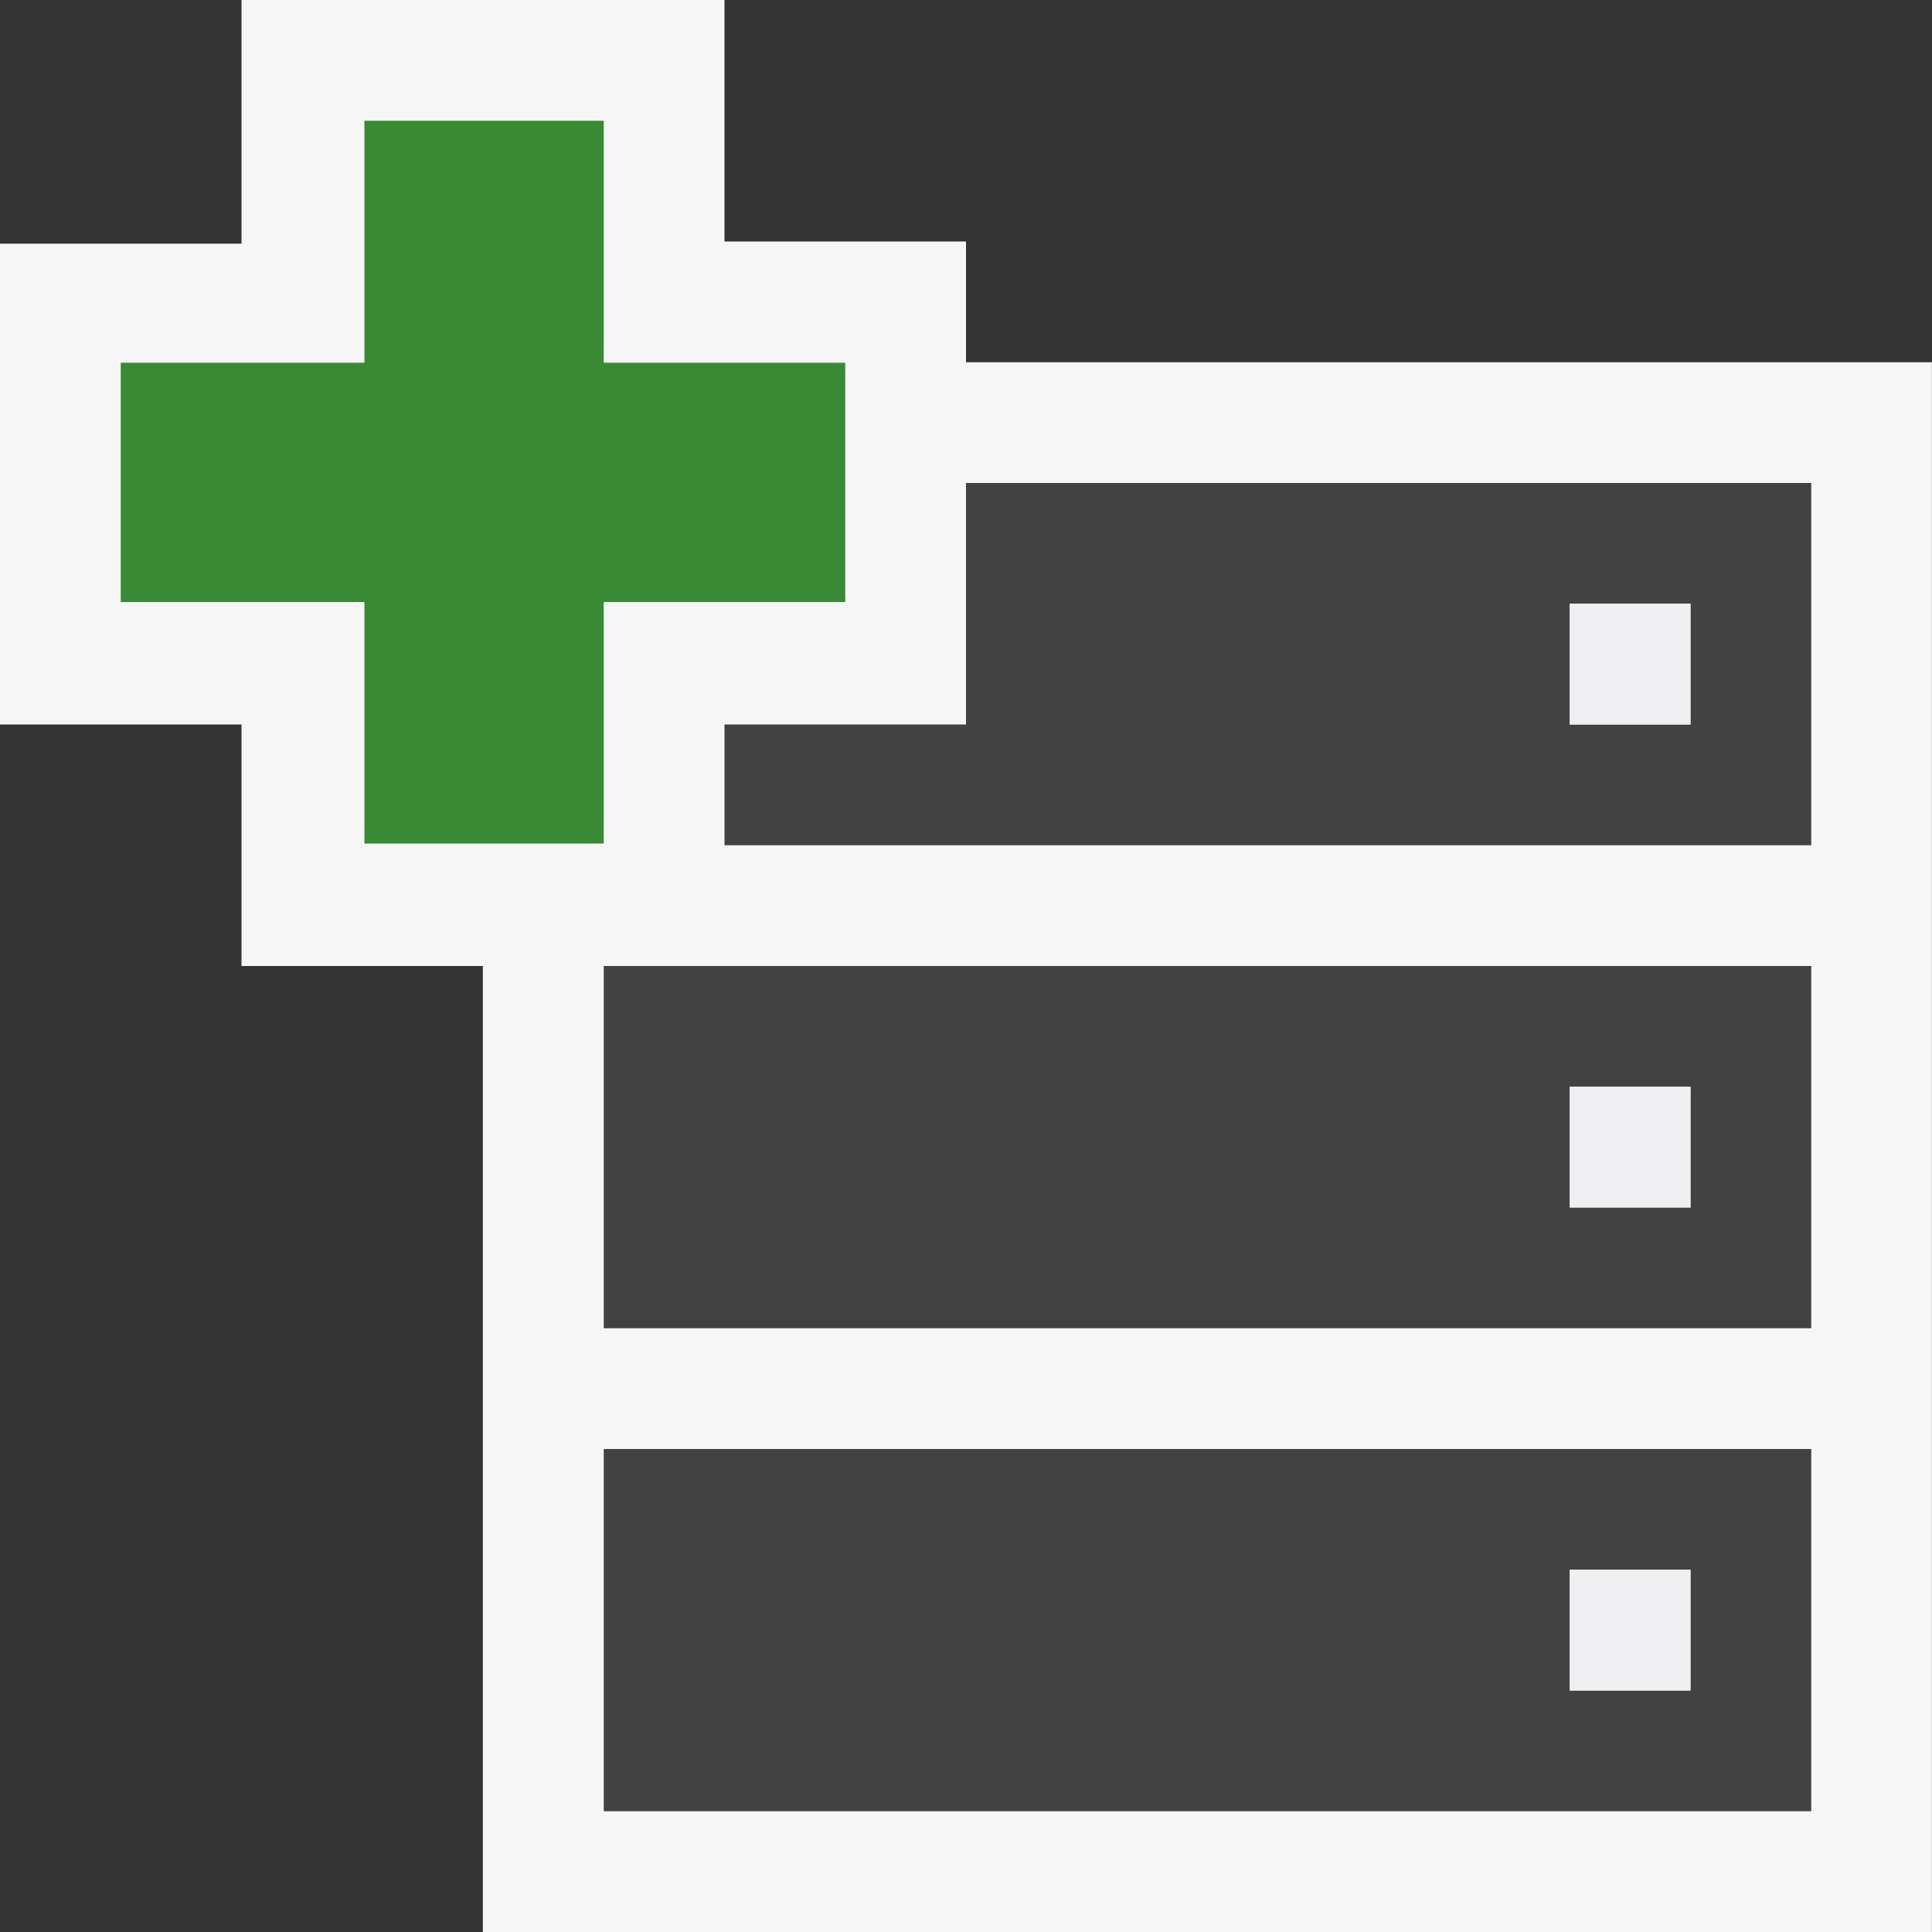
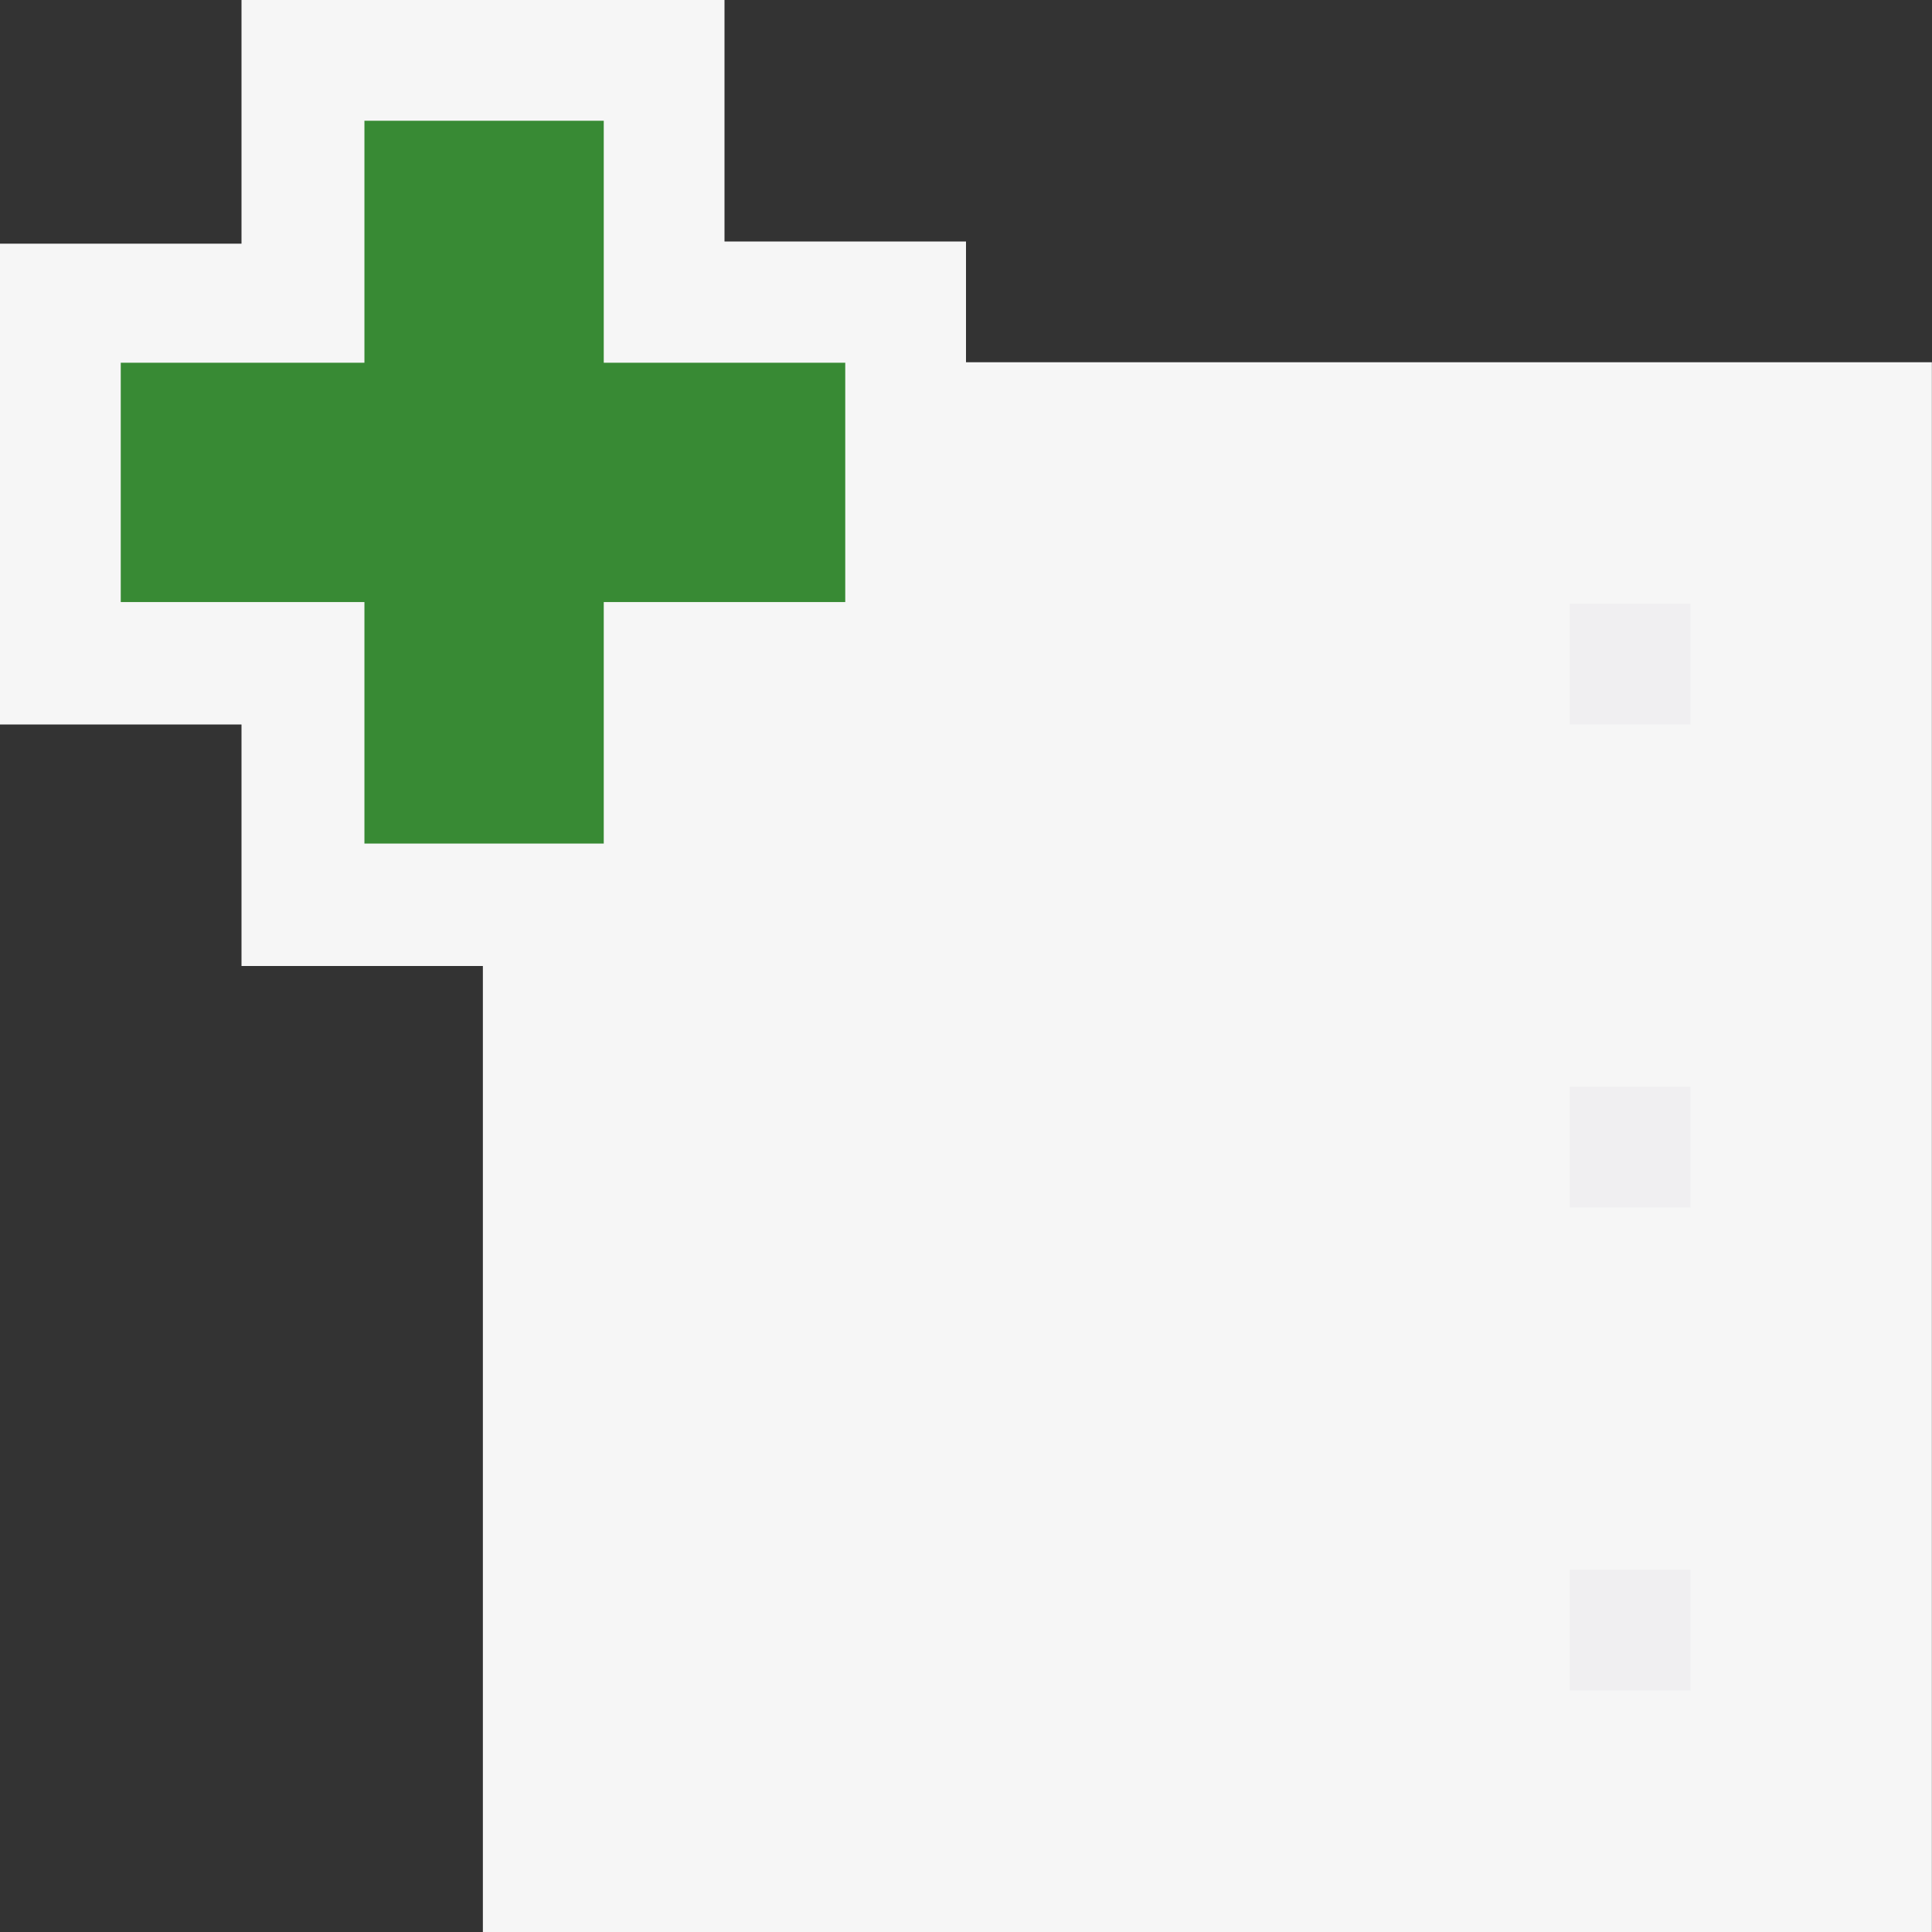
<svg xmlns="http://www.w3.org/2000/svg" width="16" height="16">
  <rect width="100%" height="100%" fill="#333333" stroke="none" />
  <style type="text/css">.icon-canvas-transparent{opacity:0;fill:#F6F6F6;} .icon-vs-out{fill:#F6F6F6;} .icon-vs-bg{fill:#424242;} .icon-vs-fg{fill:#F0EFF1;} .icon-vs-action-green{fill:#388A34;}</style>
  <path class="icon-canvas-transparent" d="M16 16h-16v-16h16v16z" id="canvas" />
  <path class="icon-vs-out" d="M15.999 3v13h-12v-8h-1.999v-2h-2v-3.982h2v-2.018h4v2h2v1h7.999z" id="outline" />
-   <path class="icon-vs-bg" d="M8 4v2h-2v1h9v-3h-7zm6 2h-1v-1h1v1zm-9 2v3h10v-3h-10zm9 2h-1v-1h1v1zm-9 2v3h10v-3h-10zm9 2h-1v-1h1v1z" id="iconBg" />
  <path class="icon-vs-fg" d="M13 5h1v1h-1v-1zm1 4h-1v1h1v-1zm0 4h-1v1h1v-1z" id="iconFg" />
  <path class="icon-vs-action-green" d="M7 4.986h-2v2h-1.982v-2h-2.018v-1.982h2.018v-2.004h1.982v2.004h2v1.982z" id="colorAction" />
</svg>